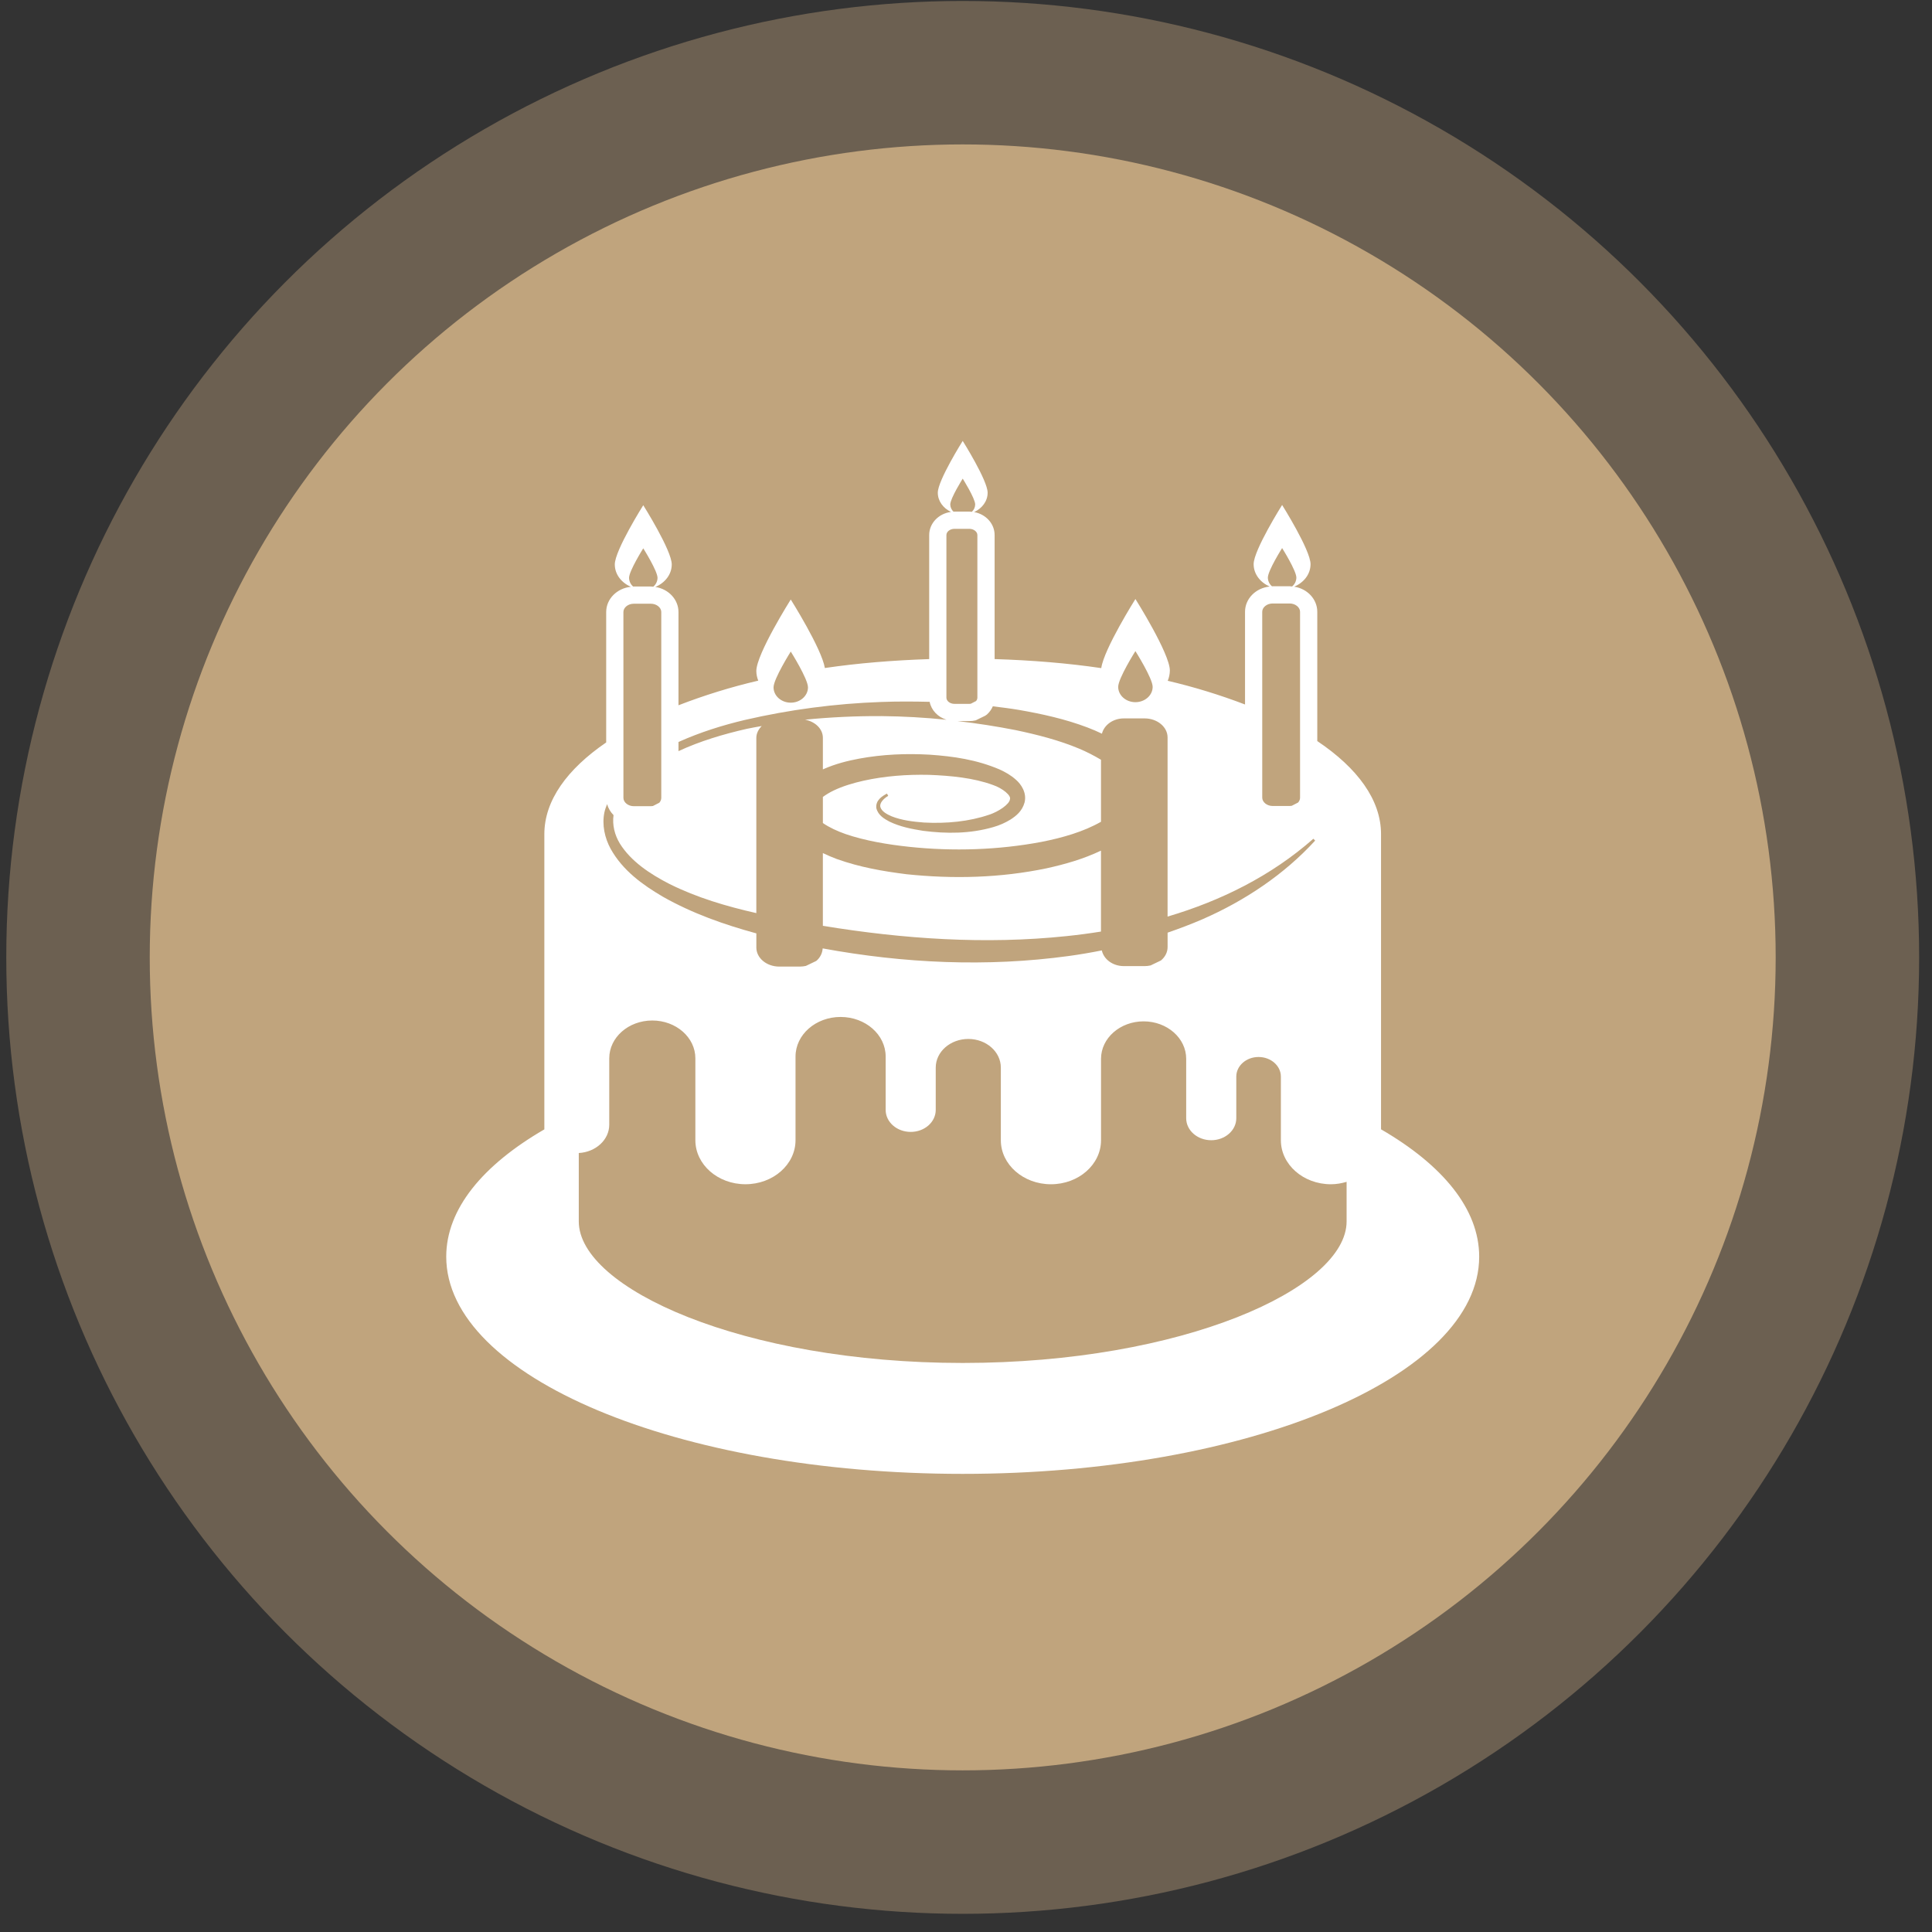
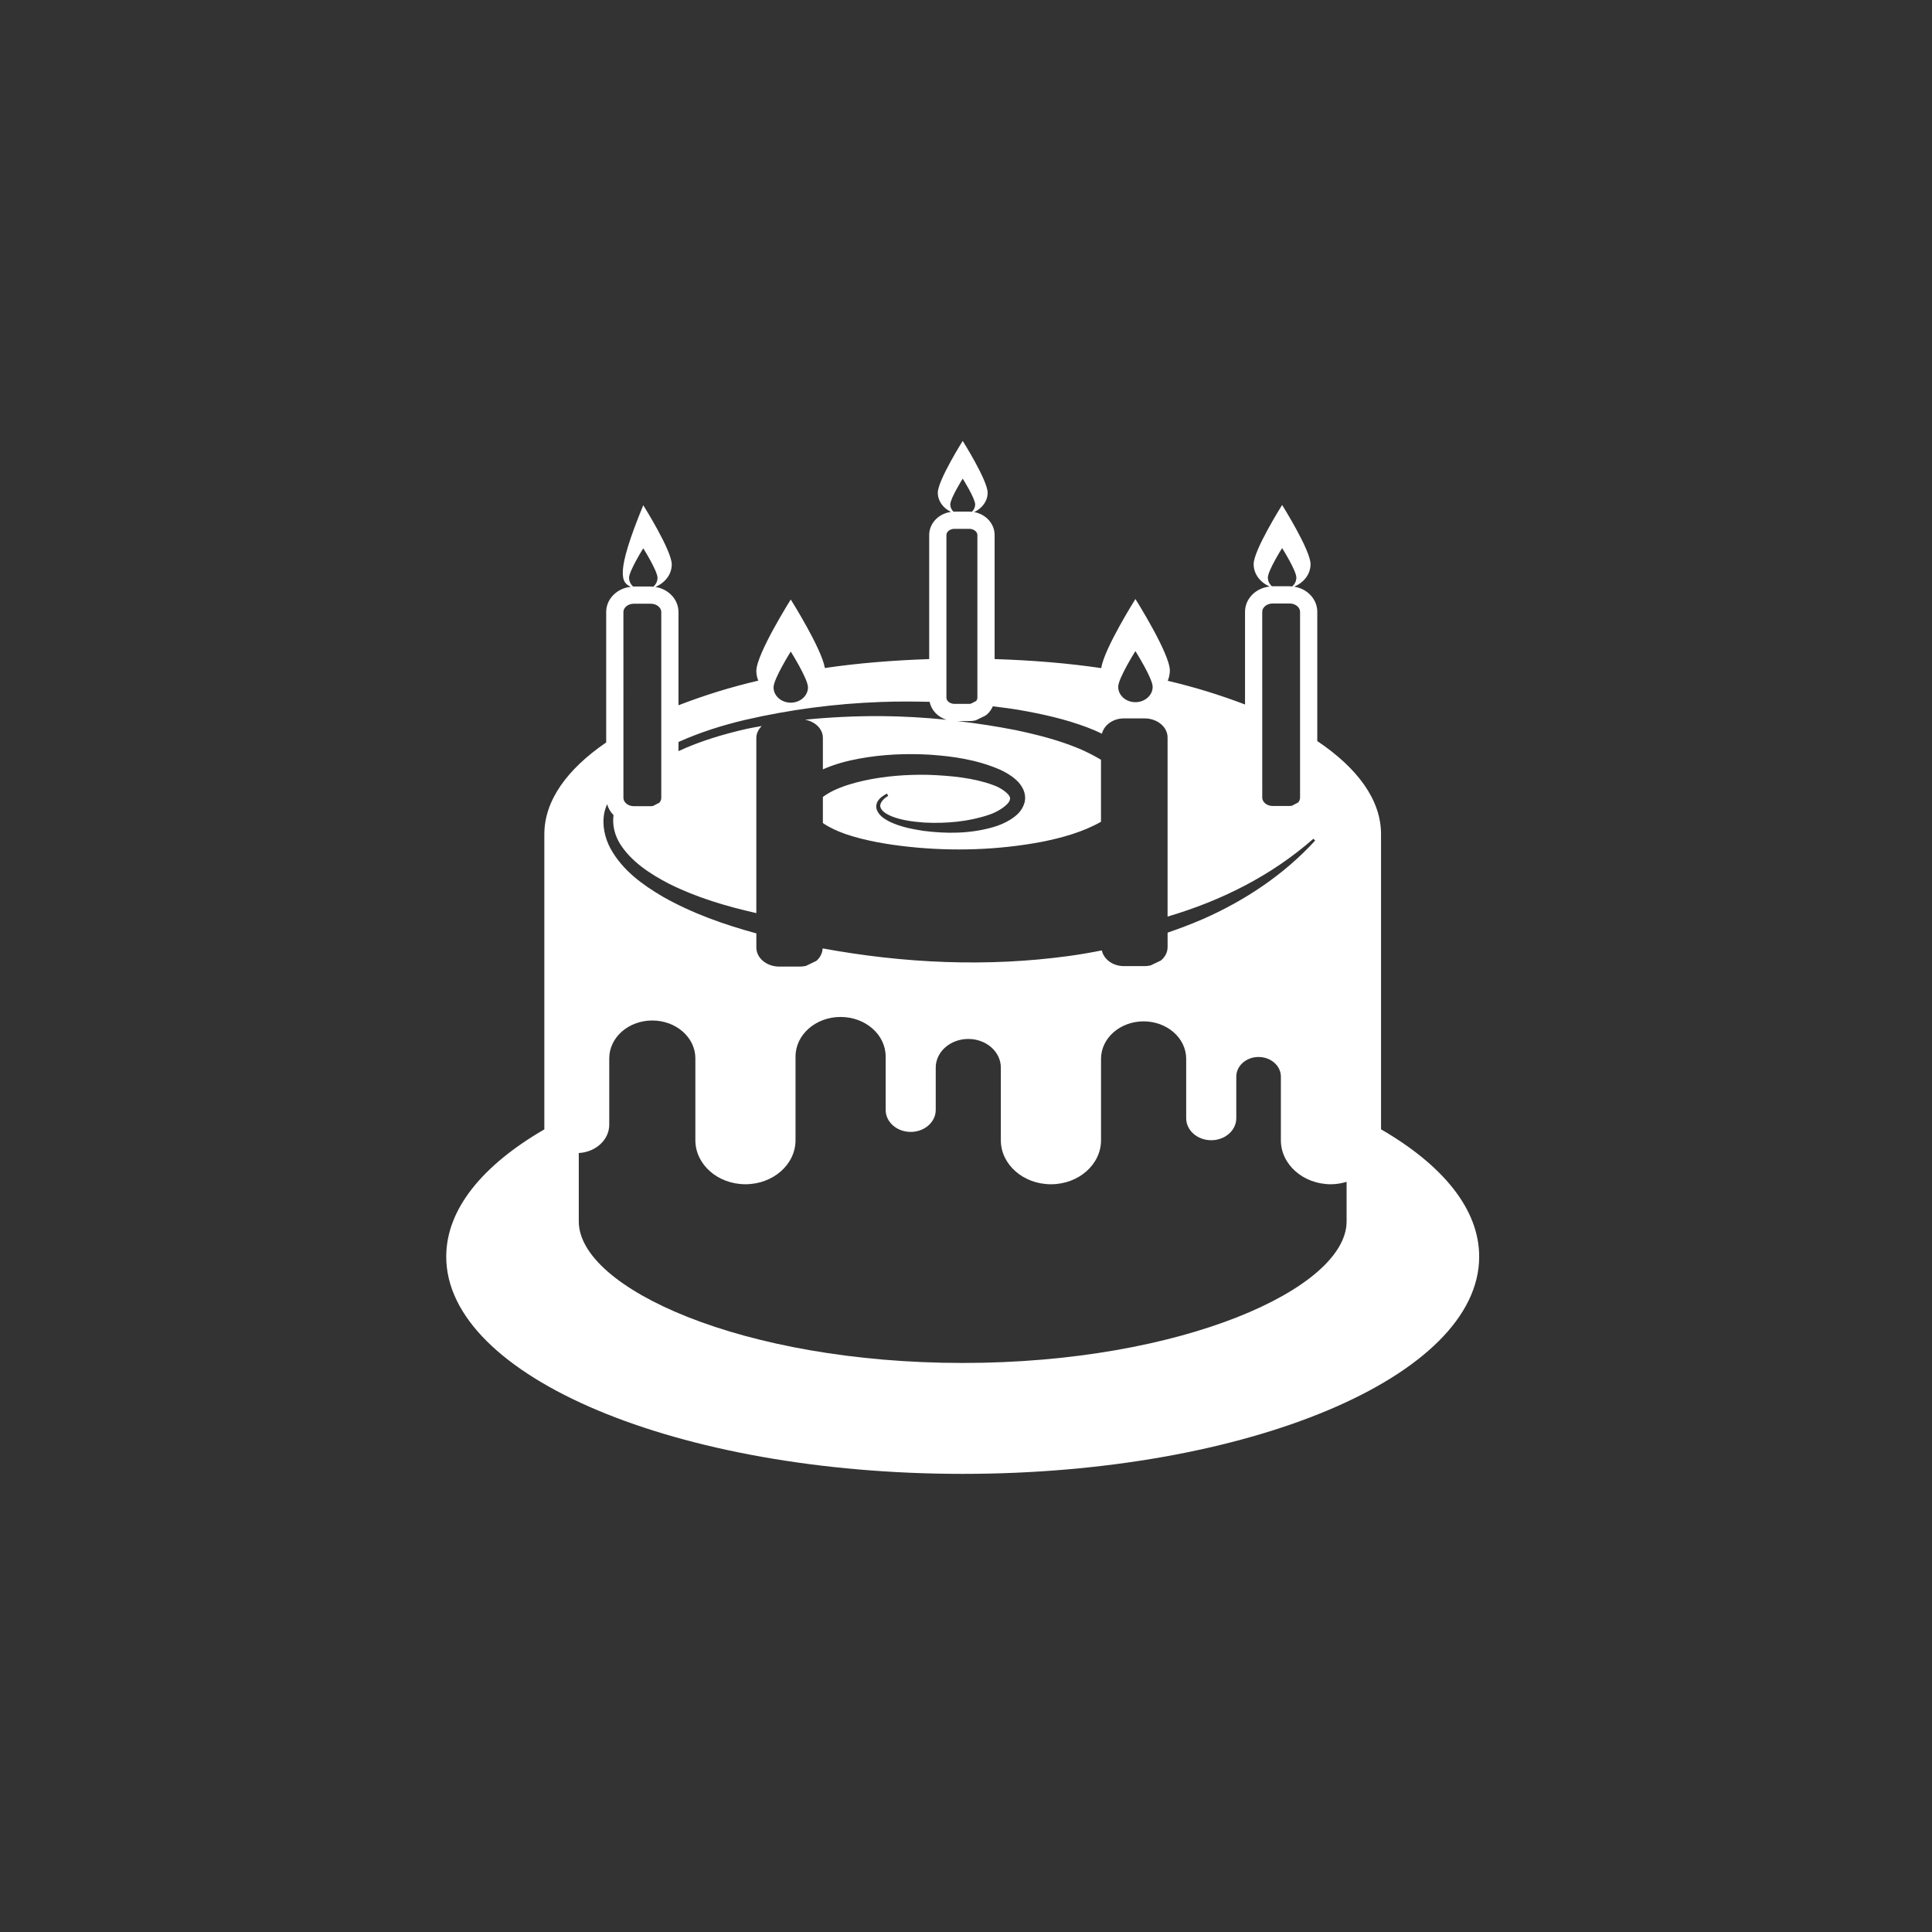
<svg xmlns="http://www.w3.org/2000/svg" width="101" height="101" viewBox="0 0 101 101" fill="none">
  <rect x="0" y="0" width="101" height="101" fill="#333333" stroke="none" />
-   <circle cx="50.328" cy="50.05" r="50" fill="#C0A47D" fill-opacity="0.4" />
-   <circle cx="50.328" cy="50.05" r="42.5" fill="#C0A47D" />
-   <path d="M55.751 48.938C56.355 48.876 56.957 48.796 57.556 48.7V44.469C56.634 44.909 55.673 45.181 54.717 45.392C52.294 45.898 49.828 45.958 47.386 45.702C46.155 45.546 44.969 45.343 43.742 44.906C43.499 44.815 43.258 44.712 43.017 44.597V48.4C47.231 49.09 51.516 49.383 55.751 48.938Z" fill="white" />
-   <path d="M72.197 59.038V43.607C72.197 41.818 70.968 40.152 68.864 38.741V31.983C68.864 31.321 68.34 30.774 67.656 30.67C68.158 30.458 68.512 30.02 68.512 29.492C68.512 28.761 67.026 26.399 67.026 26.399C67.026 26.399 65.537 28.76 65.537 29.492C65.537 30.012 65.883 30.447 66.375 30.663C65.653 30.735 65.087 31.296 65.087 31.983V36.829C63.769 36.326 62.419 35.912 61.046 35.59C61.117 35.42 61.154 35.238 61.157 35.053C61.157 34.169 59.357 31.315 59.357 31.315C59.357 31.315 57.71 33.928 57.571 34.927C55.808 34.667 53.931 34.516 51.996 34.455V27.97C51.996 27.375 51.535 26.879 50.926 26.77C51.341 26.576 51.631 26.202 51.631 25.756C51.63 25.116 50.328 23.05 50.328 23.05C50.328 23.05 49.026 25.116 49.026 25.756C49.026 26.196 49.308 26.567 49.715 26.762C49.073 26.845 48.576 27.352 48.576 27.97V34.456C46.683 34.519 44.848 34.668 43.122 34.922C42.952 33.9 41.339 31.341 41.339 31.341C41.339 31.341 39.539 34.194 39.539 35.079C39.539 35.257 39.579 35.424 39.639 35.583C38.22 35.914 36.827 36.344 35.469 36.87V31.996C35.469 31.335 34.943 30.788 34.259 30.685C34.761 30.472 35.117 30.033 35.117 29.506C35.117 28.774 33.628 26.412 33.628 26.412C33.628 26.412 32.14 28.773 32.14 29.506C32.14 30.026 32.487 30.461 32.979 30.677C32.256 30.75 31.69 31.31 31.69 31.996V38.813C29.649 40.209 28.457 41.849 28.457 43.608V59.041C25.233 60.91 23.328 63.208 23.328 65.695C23.328 71.967 35.417 77.05 50.328 77.05C65.239 77.05 77.328 71.967 77.328 65.695C77.328 63.207 75.422 60.908 72.197 59.038ZM66.28 30.199C66.28 29.832 67.026 28.652 67.026 28.652C67.026 28.652 67.771 29.832 67.771 30.199C67.769 30.287 67.748 30.374 67.71 30.454C67.671 30.533 67.615 30.604 67.547 30.66C67.505 30.656 67.465 30.648 67.422 30.648H66.53C66.518 30.648 66.508 30.651 66.496 30.651C66.43 30.595 66.376 30.526 66.339 30.448C66.302 30.37 66.282 30.285 66.28 30.199ZM65.986 31.983C65.986 31.747 66.234 31.549 66.53 31.549H67.422C67.716 31.549 67.964 31.748 67.964 31.983V41.7C67.963 41.795 67.925 41.886 67.86 41.955L67.529 42.125C67.494 42.131 67.459 42.134 67.423 42.135H66.531C66.236 42.135 65.987 41.935 65.987 41.7L65.986 31.983ZM59.356 34.038C59.356 34.038 60.258 35.465 60.258 35.907C60.258 36.349 59.853 36.708 59.356 36.708C58.858 36.708 58.456 36.35 58.456 35.907C58.456 35.465 59.356 34.038 59.356 34.038ZM49.677 26.374C49.677 26.054 50.328 25.022 50.328 25.022C50.328 25.022 50.98 26.053 50.98 26.374C50.979 26.447 50.962 26.518 50.932 26.584C50.901 26.65 50.857 26.71 50.803 26.758C50.76 26.753 50.718 26.745 50.674 26.745H49.894C49.878 26.745 49.864 26.749 49.847 26.75C49.795 26.702 49.753 26.644 49.724 26.579C49.694 26.515 49.679 26.445 49.677 26.374ZM49.476 27.97C49.476 27.795 49.667 27.646 49.894 27.646H50.674C50.902 27.646 51.095 27.795 51.095 27.97V36.474C51.094 36.539 51.069 36.601 51.025 36.649L50.75 36.79C50.725 36.794 50.7 36.796 50.674 36.796H49.894C49.667 36.796 49.476 36.648 49.476 36.474V27.97ZM41.339 34.062C41.339 34.062 42.239 35.49 42.239 35.933C42.239 36.374 41.836 36.734 41.339 36.734C40.841 36.734 40.439 36.374 40.439 35.933C40.439 35.49 41.339 34.062 41.339 34.062ZM32.885 30.21C32.885 29.846 33.628 28.665 33.628 28.665C33.628 28.665 34.374 29.846 34.374 30.21C34.372 30.299 34.351 30.387 34.312 30.467C34.273 30.547 34.218 30.617 34.149 30.673C34.107 30.669 34.068 30.661 34.025 30.661H33.133C33.122 30.661 33.112 30.664 33.101 30.664C33.035 30.608 32.981 30.539 32.944 30.46C32.907 30.382 32.887 30.297 32.885 30.21ZM32.59 31.994C32.59 31.759 32.838 31.561 33.133 31.561H34.026C34.321 31.561 34.57 31.76 34.57 31.994V41.712C34.568 41.807 34.53 41.898 34.465 41.966L34.133 42.136C34.098 42.143 34.063 42.146 34.027 42.146H33.134C32.84 42.146 32.591 41.947 32.591 41.712L32.59 31.994ZM31.596 42.473C31.626 42.32 31.685 42.18 31.738 42.038C31.798 42.256 31.915 42.451 32.074 42.612C32.004 43.126 32.13 43.647 32.404 44.098C32.989 45.037 33.988 45.694 35.007 46.216C36.434 46.926 37.969 47.379 39.539 47.735V38.574C39.539 38.336 39.653 38.127 39.82 37.955C39.561 38.005 39.3 38.043 39.043 38.101C37.832 38.376 36.601 38.741 35.469 39.267V38.791C35.482 38.785 35.495 38.778 35.508 38.772C36.614 38.278 37.767 37.915 38.936 37.638C41.278 37.096 43.668 36.781 46.071 36.697C46.912 36.665 47.756 36.67 48.6 36.69C48.687 37.133 49.031 37.488 49.482 37.627C48.352 37.511 47.217 37.447 46.082 37.436C44.748 37.429 43.414 37.492 42.087 37.623C42.617 37.725 43.018 38.102 43.018 38.574V40.223L43.066 40.2C43.683 39.931 44.294 39.776 44.912 39.66C46.144 39.433 47.378 39.383 48.606 39.453C49.841 39.539 51.047 39.71 52.253 40.224C52.55 40.359 52.846 40.523 53.121 40.772C53.381 41 53.686 41.441 53.563 41.947C53.433 42.419 53.108 42.658 52.831 42.842C52.55 43.014 52.246 43.148 51.929 43.238C50.708 43.592 49.472 43.588 48.263 43.434C47.658 43.338 47.067 43.226 46.491 42.948C46.224 42.802 45.907 42.625 45.813 42.249C45.762 41.834 46.12 41.618 46.368 41.486L46.433 41.604C46.195 41.748 45.959 41.984 46.028 42.202C46.096 42.42 46.365 42.571 46.615 42.676C47.131 42.882 47.736 42.957 48.307 43C49.464 43.062 50.658 42.953 51.713 42.59C52.186 42.438 52.775 42.049 52.798 41.78C52.872 41.587 52.404 41.204 51.907 41.036C50.895 40.663 49.695 40.55 48.56 40.507C47.412 40.481 46.251 40.569 45.146 40.813C44.598 40.936 44.054 41.099 43.585 41.324C43.386 41.419 43.197 41.532 43.018 41.661V43.026C43.353 43.259 43.773 43.451 44.209 43.604C45.232 43.954 46.413 44.151 47.543 44.271C49.834 44.513 52.186 44.436 54.436 44.014C55.542 43.796 56.638 43.485 57.557 42.96V39.718C57.195 39.502 56.812 39.304 56.408 39.135C55.367 38.698 54.237 38.409 53.088 38.167C52.087 37.971 51.078 37.814 50.064 37.697H50.676C50.789 37.697 50.9 37.684 51.009 37.657L51.499 37.419L51.592 37.355C51.73 37.231 51.834 37.085 51.902 36.924C52.365 36.981 52.826 37.037 53.287 37.116C54.474 37.324 55.674 37.585 56.849 38.03C57.104 38.125 57.356 38.236 57.606 38.355C57.72 37.904 58.18 37.556 58.758 37.556H59.837C60.5 37.556 61.038 38.003 61.038 38.552V47.917C63.815 47.095 66.445 45.798 68.659 43.848L68.753 43.944C67.135 45.713 65.077 47.089 62.863 48.056C62.265 48.314 61.655 48.545 61.039 48.757V49.51C61.039 49.784 60.906 50.033 60.689 50.212L60.149 50.471C60.046 50.494 59.942 50.505 59.837 50.506H58.758C58.17 50.506 57.703 50.149 57.6 49.685C57.03 49.799 56.457 49.897 55.883 49.976C51.596 50.564 47.238 50.359 43.007 49.58C42.999 49.707 42.965 49.83 42.907 49.943C42.849 50.056 42.769 50.156 42.671 50.236L42.131 50.495C42.033 50.516 41.926 50.531 41.819 50.531H40.74C40.076 50.531 39.54 50.084 39.54 49.534V48.795C37.857 48.336 36.193 47.751 34.651 46.877C33.602 46.261 32.553 45.51 31.922 44.372C31.614 43.807 31.462 43.121 31.596 42.473ZM70.397 63.853C70.397 67.346 61.815 71.252 50.328 71.252C38.84 71.252 30.257 67.346 30.257 63.853V60.277C31.143 60.229 31.85 59.587 31.85 58.796V55.327C31.85 54.234 32.857 53.349 34.1 53.349C35.343 53.349 36.352 54.234 36.352 55.327V59.607C36.352 60.878 37.525 61.909 38.969 61.909C40.415 61.909 41.588 60.878 41.588 59.607V55.234C41.588 54.09 42.643 53.164 43.943 53.164C45.246 53.164 46.3 54.09 46.3 55.234V58.022C46.3 58.659 46.885 59.173 47.61 59.173C48.333 59.173 48.918 58.659 48.918 58.022V55.81C48.918 54.984 49.681 54.314 50.621 54.314C51.56 54.314 52.321 54.984 52.321 55.81V59.608C52.321 60.879 53.496 61.91 54.94 61.91C56.387 61.91 57.559 60.879 57.559 59.608V55.351C57.559 54.271 58.556 53.394 59.785 53.394C61.014 53.394 62.011 54.271 62.011 55.351V58.458C62.011 59.093 62.596 59.608 63.32 59.608C64.043 59.608 64.63 59.093 64.63 58.458V56.282C64.63 55.716 65.15 55.257 65.793 55.257C66.439 55.257 66.961 55.716 66.961 56.282V59.608C66.961 60.879 68.132 61.91 69.578 61.91C69.866 61.91 70.138 61.859 70.397 61.783V63.853Z" fill="white" />
+   <path d="M72.197 59.038V43.607C72.197 41.818 70.968 40.152 68.864 38.741V31.983C68.864 31.321 68.34 30.774 67.656 30.67C68.158 30.458 68.512 30.02 68.512 29.492C68.512 28.761 67.026 26.399 67.026 26.399C67.026 26.399 65.537 28.76 65.537 29.492C65.537 30.012 65.883 30.447 66.375 30.663C65.653 30.735 65.087 31.296 65.087 31.983V36.829C63.769 36.326 62.419 35.912 61.046 35.59C61.117 35.42 61.154 35.238 61.157 35.053C61.157 34.169 59.357 31.315 59.357 31.315C59.357 31.315 57.71 33.928 57.571 34.927C55.808 34.667 53.931 34.516 51.996 34.455V27.97C51.996 27.375 51.535 26.879 50.926 26.77C51.341 26.576 51.631 26.202 51.631 25.756C51.63 25.116 50.328 23.05 50.328 23.05C50.328 23.05 49.026 25.116 49.026 25.756C49.026 26.196 49.308 26.567 49.715 26.762C49.073 26.845 48.576 27.352 48.576 27.97V34.456C46.683 34.519 44.848 34.668 43.122 34.922C42.952 33.9 41.339 31.341 41.339 31.341C41.339 31.341 39.539 34.194 39.539 35.079C39.539 35.257 39.579 35.424 39.639 35.583C38.22 35.914 36.827 36.344 35.469 36.87V31.996C35.469 31.335 34.943 30.788 34.259 30.685C34.761 30.472 35.117 30.033 35.117 29.506C35.117 28.774 33.628 26.412 33.628 26.412C32.14 30.026 32.487 30.461 32.979 30.677C32.256 30.75 31.69 31.31 31.69 31.996V38.813C29.649 40.209 28.457 41.849 28.457 43.608V59.041C25.233 60.91 23.328 63.208 23.328 65.695C23.328 71.967 35.417 77.05 50.328 77.05C65.239 77.05 77.328 71.967 77.328 65.695C77.328 63.207 75.422 60.908 72.197 59.038ZM66.28 30.199C66.28 29.832 67.026 28.652 67.026 28.652C67.026 28.652 67.771 29.832 67.771 30.199C67.769 30.287 67.748 30.374 67.71 30.454C67.671 30.533 67.615 30.604 67.547 30.66C67.505 30.656 67.465 30.648 67.422 30.648H66.53C66.518 30.648 66.508 30.651 66.496 30.651C66.43 30.595 66.376 30.526 66.339 30.448C66.302 30.37 66.282 30.285 66.28 30.199ZM65.986 31.983C65.986 31.747 66.234 31.549 66.53 31.549H67.422C67.716 31.549 67.964 31.748 67.964 31.983V41.7C67.963 41.795 67.925 41.886 67.86 41.955L67.529 42.125C67.494 42.131 67.459 42.134 67.423 42.135H66.531C66.236 42.135 65.987 41.935 65.987 41.7L65.986 31.983ZM59.356 34.038C59.356 34.038 60.258 35.465 60.258 35.907C60.258 36.349 59.853 36.708 59.356 36.708C58.858 36.708 58.456 36.35 58.456 35.907C58.456 35.465 59.356 34.038 59.356 34.038ZM49.677 26.374C49.677 26.054 50.328 25.022 50.328 25.022C50.328 25.022 50.98 26.053 50.98 26.374C50.979 26.447 50.962 26.518 50.932 26.584C50.901 26.65 50.857 26.71 50.803 26.758C50.76 26.753 50.718 26.745 50.674 26.745H49.894C49.878 26.745 49.864 26.749 49.847 26.75C49.795 26.702 49.753 26.644 49.724 26.579C49.694 26.515 49.679 26.445 49.677 26.374ZM49.476 27.97C49.476 27.795 49.667 27.646 49.894 27.646H50.674C50.902 27.646 51.095 27.795 51.095 27.97V36.474C51.094 36.539 51.069 36.601 51.025 36.649L50.75 36.79C50.725 36.794 50.7 36.796 50.674 36.796H49.894C49.667 36.796 49.476 36.648 49.476 36.474V27.97ZM41.339 34.062C41.339 34.062 42.239 35.49 42.239 35.933C42.239 36.374 41.836 36.734 41.339 36.734C40.841 36.734 40.439 36.374 40.439 35.933C40.439 35.49 41.339 34.062 41.339 34.062ZM32.885 30.21C32.885 29.846 33.628 28.665 33.628 28.665C33.628 28.665 34.374 29.846 34.374 30.21C34.372 30.299 34.351 30.387 34.312 30.467C34.273 30.547 34.218 30.617 34.149 30.673C34.107 30.669 34.068 30.661 34.025 30.661H33.133C33.122 30.661 33.112 30.664 33.101 30.664C33.035 30.608 32.981 30.539 32.944 30.46C32.907 30.382 32.887 30.297 32.885 30.21ZM32.59 31.994C32.59 31.759 32.838 31.561 33.133 31.561H34.026C34.321 31.561 34.57 31.76 34.57 31.994V41.712C34.568 41.807 34.53 41.898 34.465 41.966L34.133 42.136C34.098 42.143 34.063 42.146 34.027 42.146H33.134C32.84 42.146 32.591 41.947 32.591 41.712L32.59 31.994ZM31.596 42.473C31.626 42.32 31.685 42.18 31.738 42.038C31.798 42.256 31.915 42.451 32.074 42.612C32.004 43.126 32.13 43.647 32.404 44.098C32.989 45.037 33.988 45.694 35.007 46.216C36.434 46.926 37.969 47.379 39.539 47.735V38.574C39.539 38.336 39.653 38.127 39.82 37.955C39.561 38.005 39.3 38.043 39.043 38.101C37.832 38.376 36.601 38.741 35.469 39.267V38.791C35.482 38.785 35.495 38.778 35.508 38.772C36.614 38.278 37.767 37.915 38.936 37.638C41.278 37.096 43.668 36.781 46.071 36.697C46.912 36.665 47.756 36.67 48.6 36.69C48.687 37.133 49.031 37.488 49.482 37.627C48.352 37.511 47.217 37.447 46.082 37.436C44.748 37.429 43.414 37.492 42.087 37.623C42.617 37.725 43.018 38.102 43.018 38.574V40.223L43.066 40.2C43.683 39.931 44.294 39.776 44.912 39.66C46.144 39.433 47.378 39.383 48.606 39.453C49.841 39.539 51.047 39.71 52.253 40.224C52.55 40.359 52.846 40.523 53.121 40.772C53.381 41 53.686 41.441 53.563 41.947C53.433 42.419 53.108 42.658 52.831 42.842C52.55 43.014 52.246 43.148 51.929 43.238C50.708 43.592 49.472 43.588 48.263 43.434C47.658 43.338 47.067 43.226 46.491 42.948C46.224 42.802 45.907 42.625 45.813 42.249C45.762 41.834 46.12 41.618 46.368 41.486L46.433 41.604C46.195 41.748 45.959 41.984 46.028 42.202C46.096 42.42 46.365 42.571 46.615 42.676C47.131 42.882 47.736 42.957 48.307 43C49.464 43.062 50.658 42.953 51.713 42.59C52.186 42.438 52.775 42.049 52.798 41.78C52.872 41.587 52.404 41.204 51.907 41.036C50.895 40.663 49.695 40.55 48.56 40.507C47.412 40.481 46.251 40.569 45.146 40.813C44.598 40.936 44.054 41.099 43.585 41.324C43.386 41.419 43.197 41.532 43.018 41.661V43.026C43.353 43.259 43.773 43.451 44.209 43.604C45.232 43.954 46.413 44.151 47.543 44.271C49.834 44.513 52.186 44.436 54.436 44.014C55.542 43.796 56.638 43.485 57.557 42.96V39.718C57.195 39.502 56.812 39.304 56.408 39.135C55.367 38.698 54.237 38.409 53.088 38.167C52.087 37.971 51.078 37.814 50.064 37.697H50.676C50.789 37.697 50.9 37.684 51.009 37.657L51.499 37.419L51.592 37.355C51.73 37.231 51.834 37.085 51.902 36.924C52.365 36.981 52.826 37.037 53.287 37.116C54.474 37.324 55.674 37.585 56.849 38.03C57.104 38.125 57.356 38.236 57.606 38.355C57.72 37.904 58.18 37.556 58.758 37.556H59.837C60.5 37.556 61.038 38.003 61.038 38.552V47.917C63.815 47.095 66.445 45.798 68.659 43.848L68.753 43.944C67.135 45.713 65.077 47.089 62.863 48.056C62.265 48.314 61.655 48.545 61.039 48.757V49.51C61.039 49.784 60.906 50.033 60.689 50.212L60.149 50.471C60.046 50.494 59.942 50.505 59.837 50.506H58.758C58.17 50.506 57.703 50.149 57.6 49.685C57.03 49.799 56.457 49.897 55.883 49.976C51.596 50.564 47.238 50.359 43.007 49.58C42.999 49.707 42.965 49.83 42.907 49.943C42.849 50.056 42.769 50.156 42.671 50.236L42.131 50.495C42.033 50.516 41.926 50.531 41.819 50.531H40.74C40.076 50.531 39.54 50.084 39.54 49.534V48.795C37.857 48.336 36.193 47.751 34.651 46.877C33.602 46.261 32.553 45.51 31.922 44.372C31.614 43.807 31.462 43.121 31.596 42.473ZM70.397 63.853C70.397 67.346 61.815 71.252 50.328 71.252C38.84 71.252 30.257 67.346 30.257 63.853V60.277C31.143 60.229 31.85 59.587 31.85 58.796V55.327C31.85 54.234 32.857 53.349 34.1 53.349C35.343 53.349 36.352 54.234 36.352 55.327V59.607C36.352 60.878 37.525 61.909 38.969 61.909C40.415 61.909 41.588 60.878 41.588 59.607V55.234C41.588 54.09 42.643 53.164 43.943 53.164C45.246 53.164 46.3 54.09 46.3 55.234V58.022C46.3 58.659 46.885 59.173 47.61 59.173C48.333 59.173 48.918 58.659 48.918 58.022V55.81C48.918 54.984 49.681 54.314 50.621 54.314C51.56 54.314 52.321 54.984 52.321 55.81V59.608C52.321 60.879 53.496 61.91 54.94 61.91C56.387 61.91 57.559 60.879 57.559 59.608V55.351C57.559 54.271 58.556 53.394 59.785 53.394C61.014 53.394 62.011 54.271 62.011 55.351V58.458C62.011 59.093 62.596 59.608 63.32 59.608C64.043 59.608 64.63 59.093 64.63 58.458V56.282C64.63 55.716 65.15 55.257 65.793 55.257C66.439 55.257 66.961 55.716 66.961 56.282V59.608C66.961 60.879 68.132 61.91 69.578 61.91C69.866 61.91 70.138 61.859 70.397 61.783V63.853Z" fill="white" />
</svg>